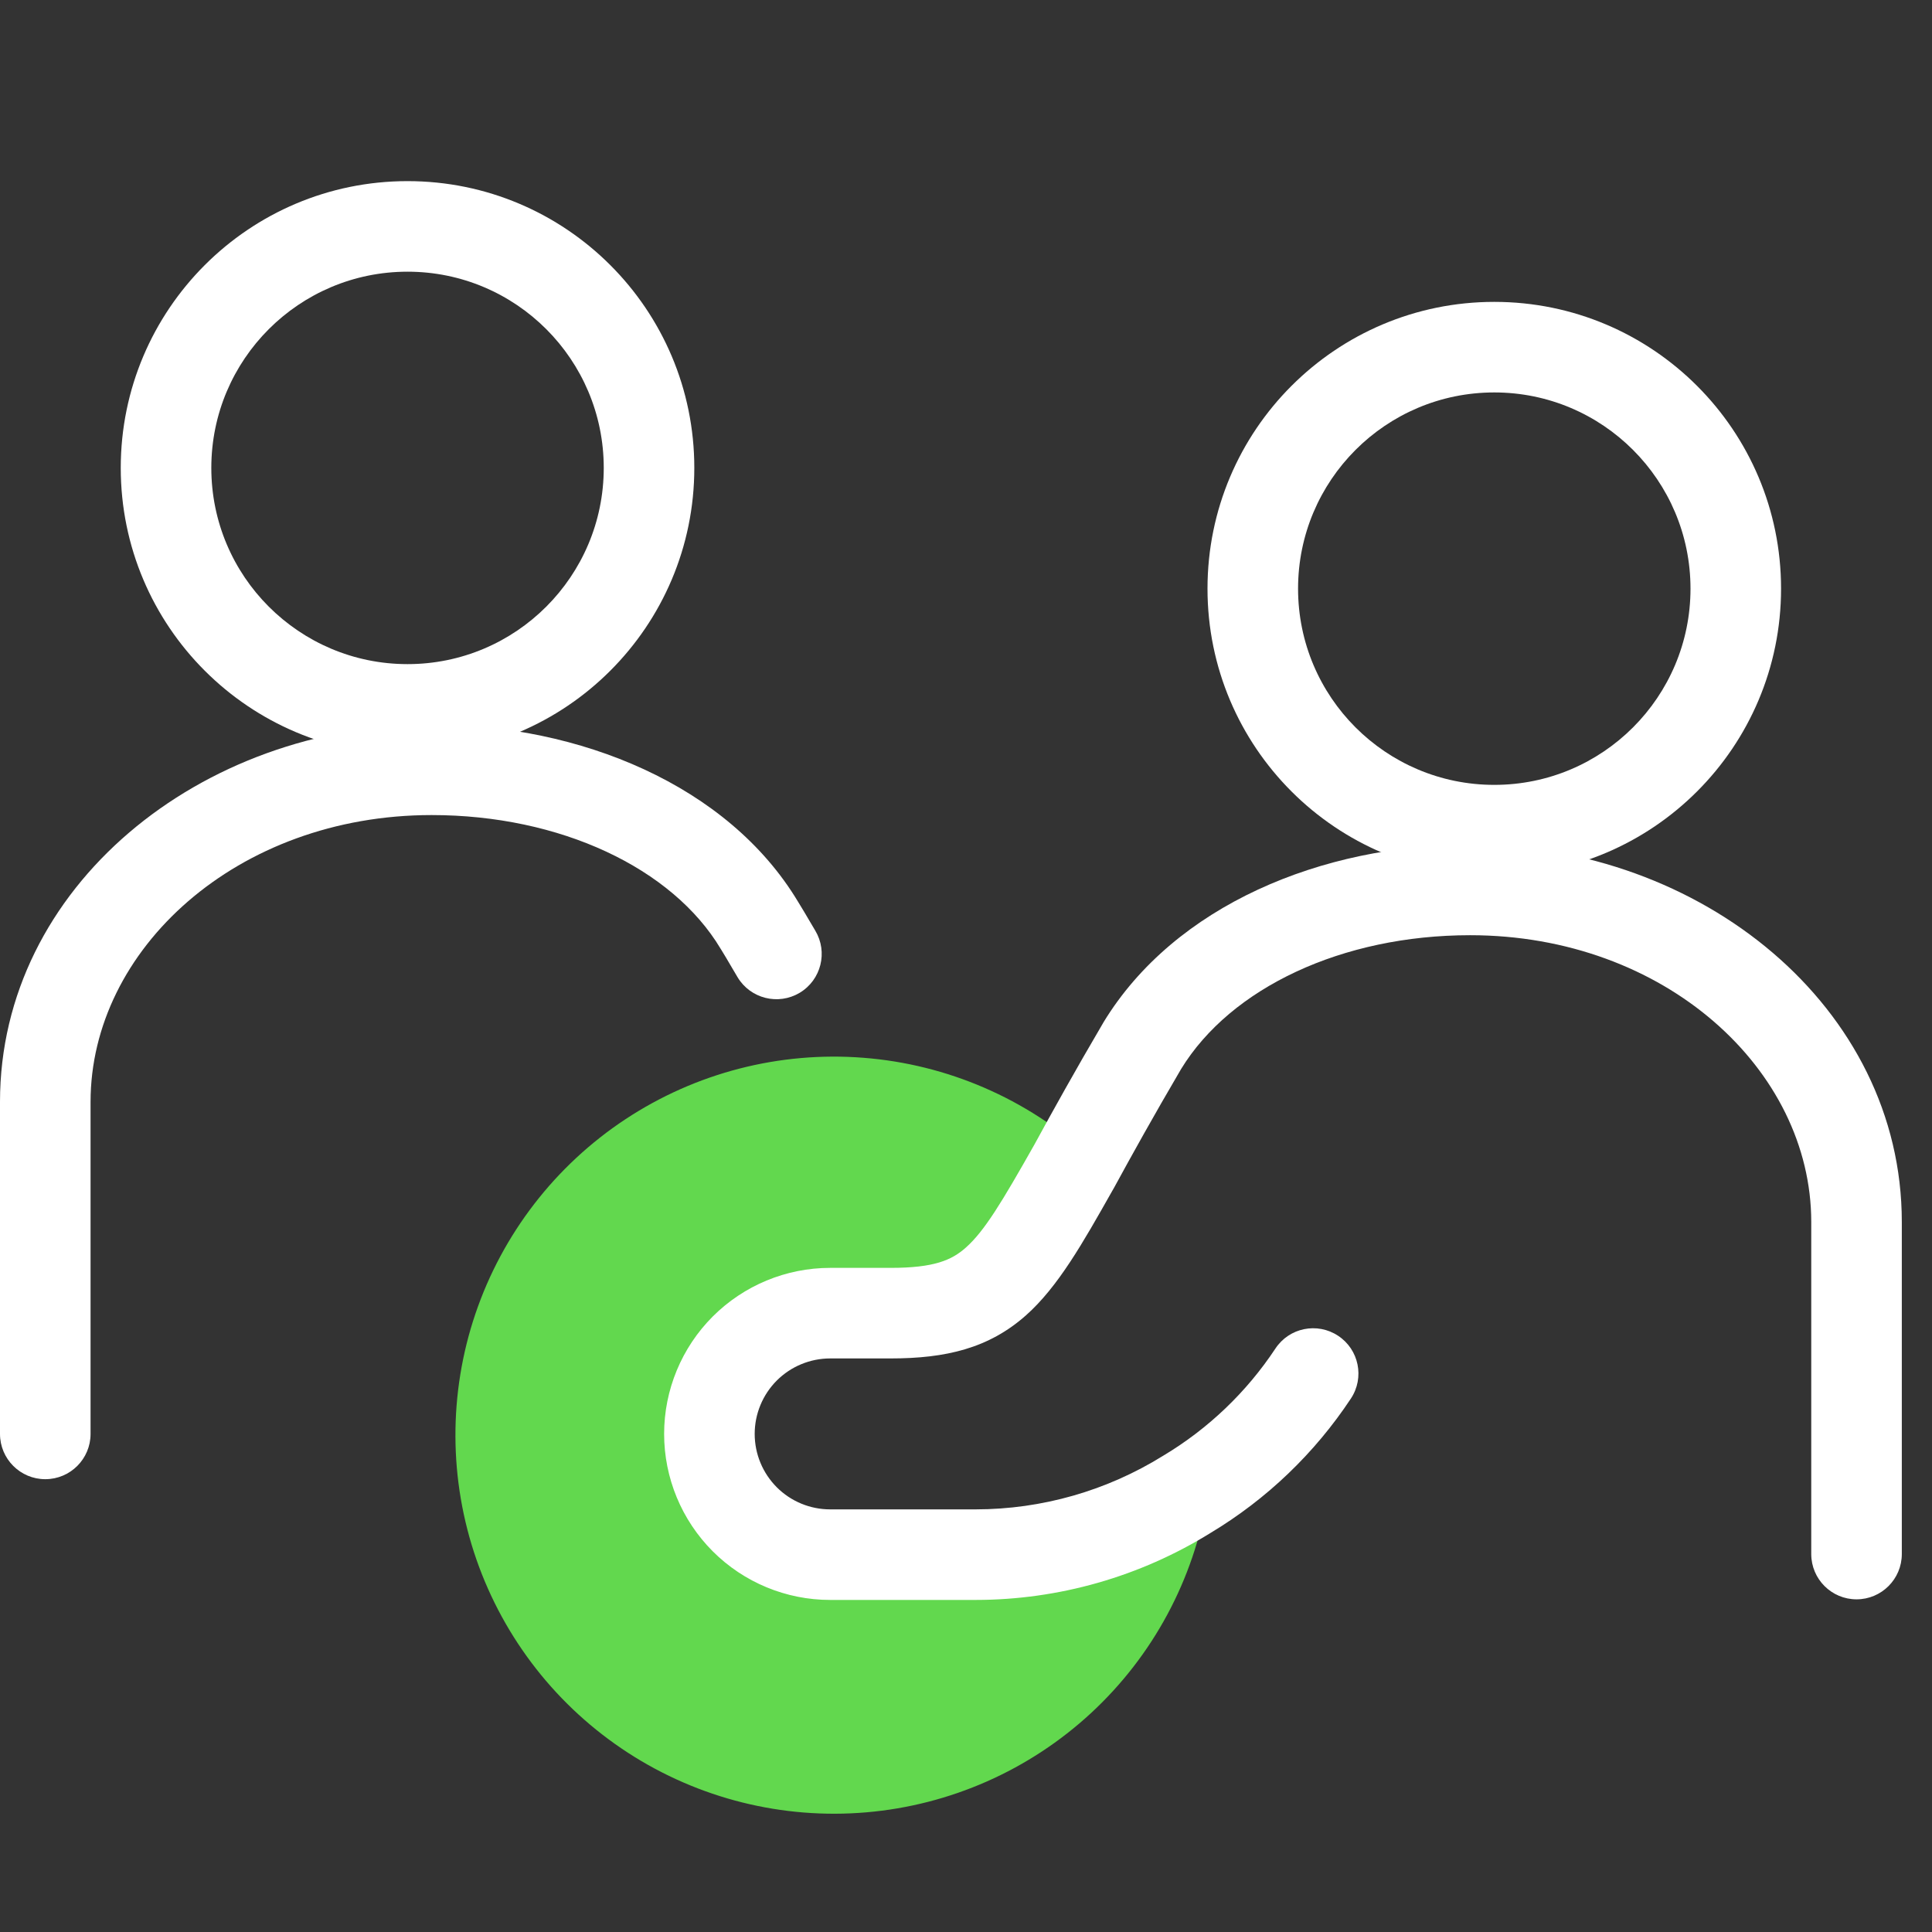
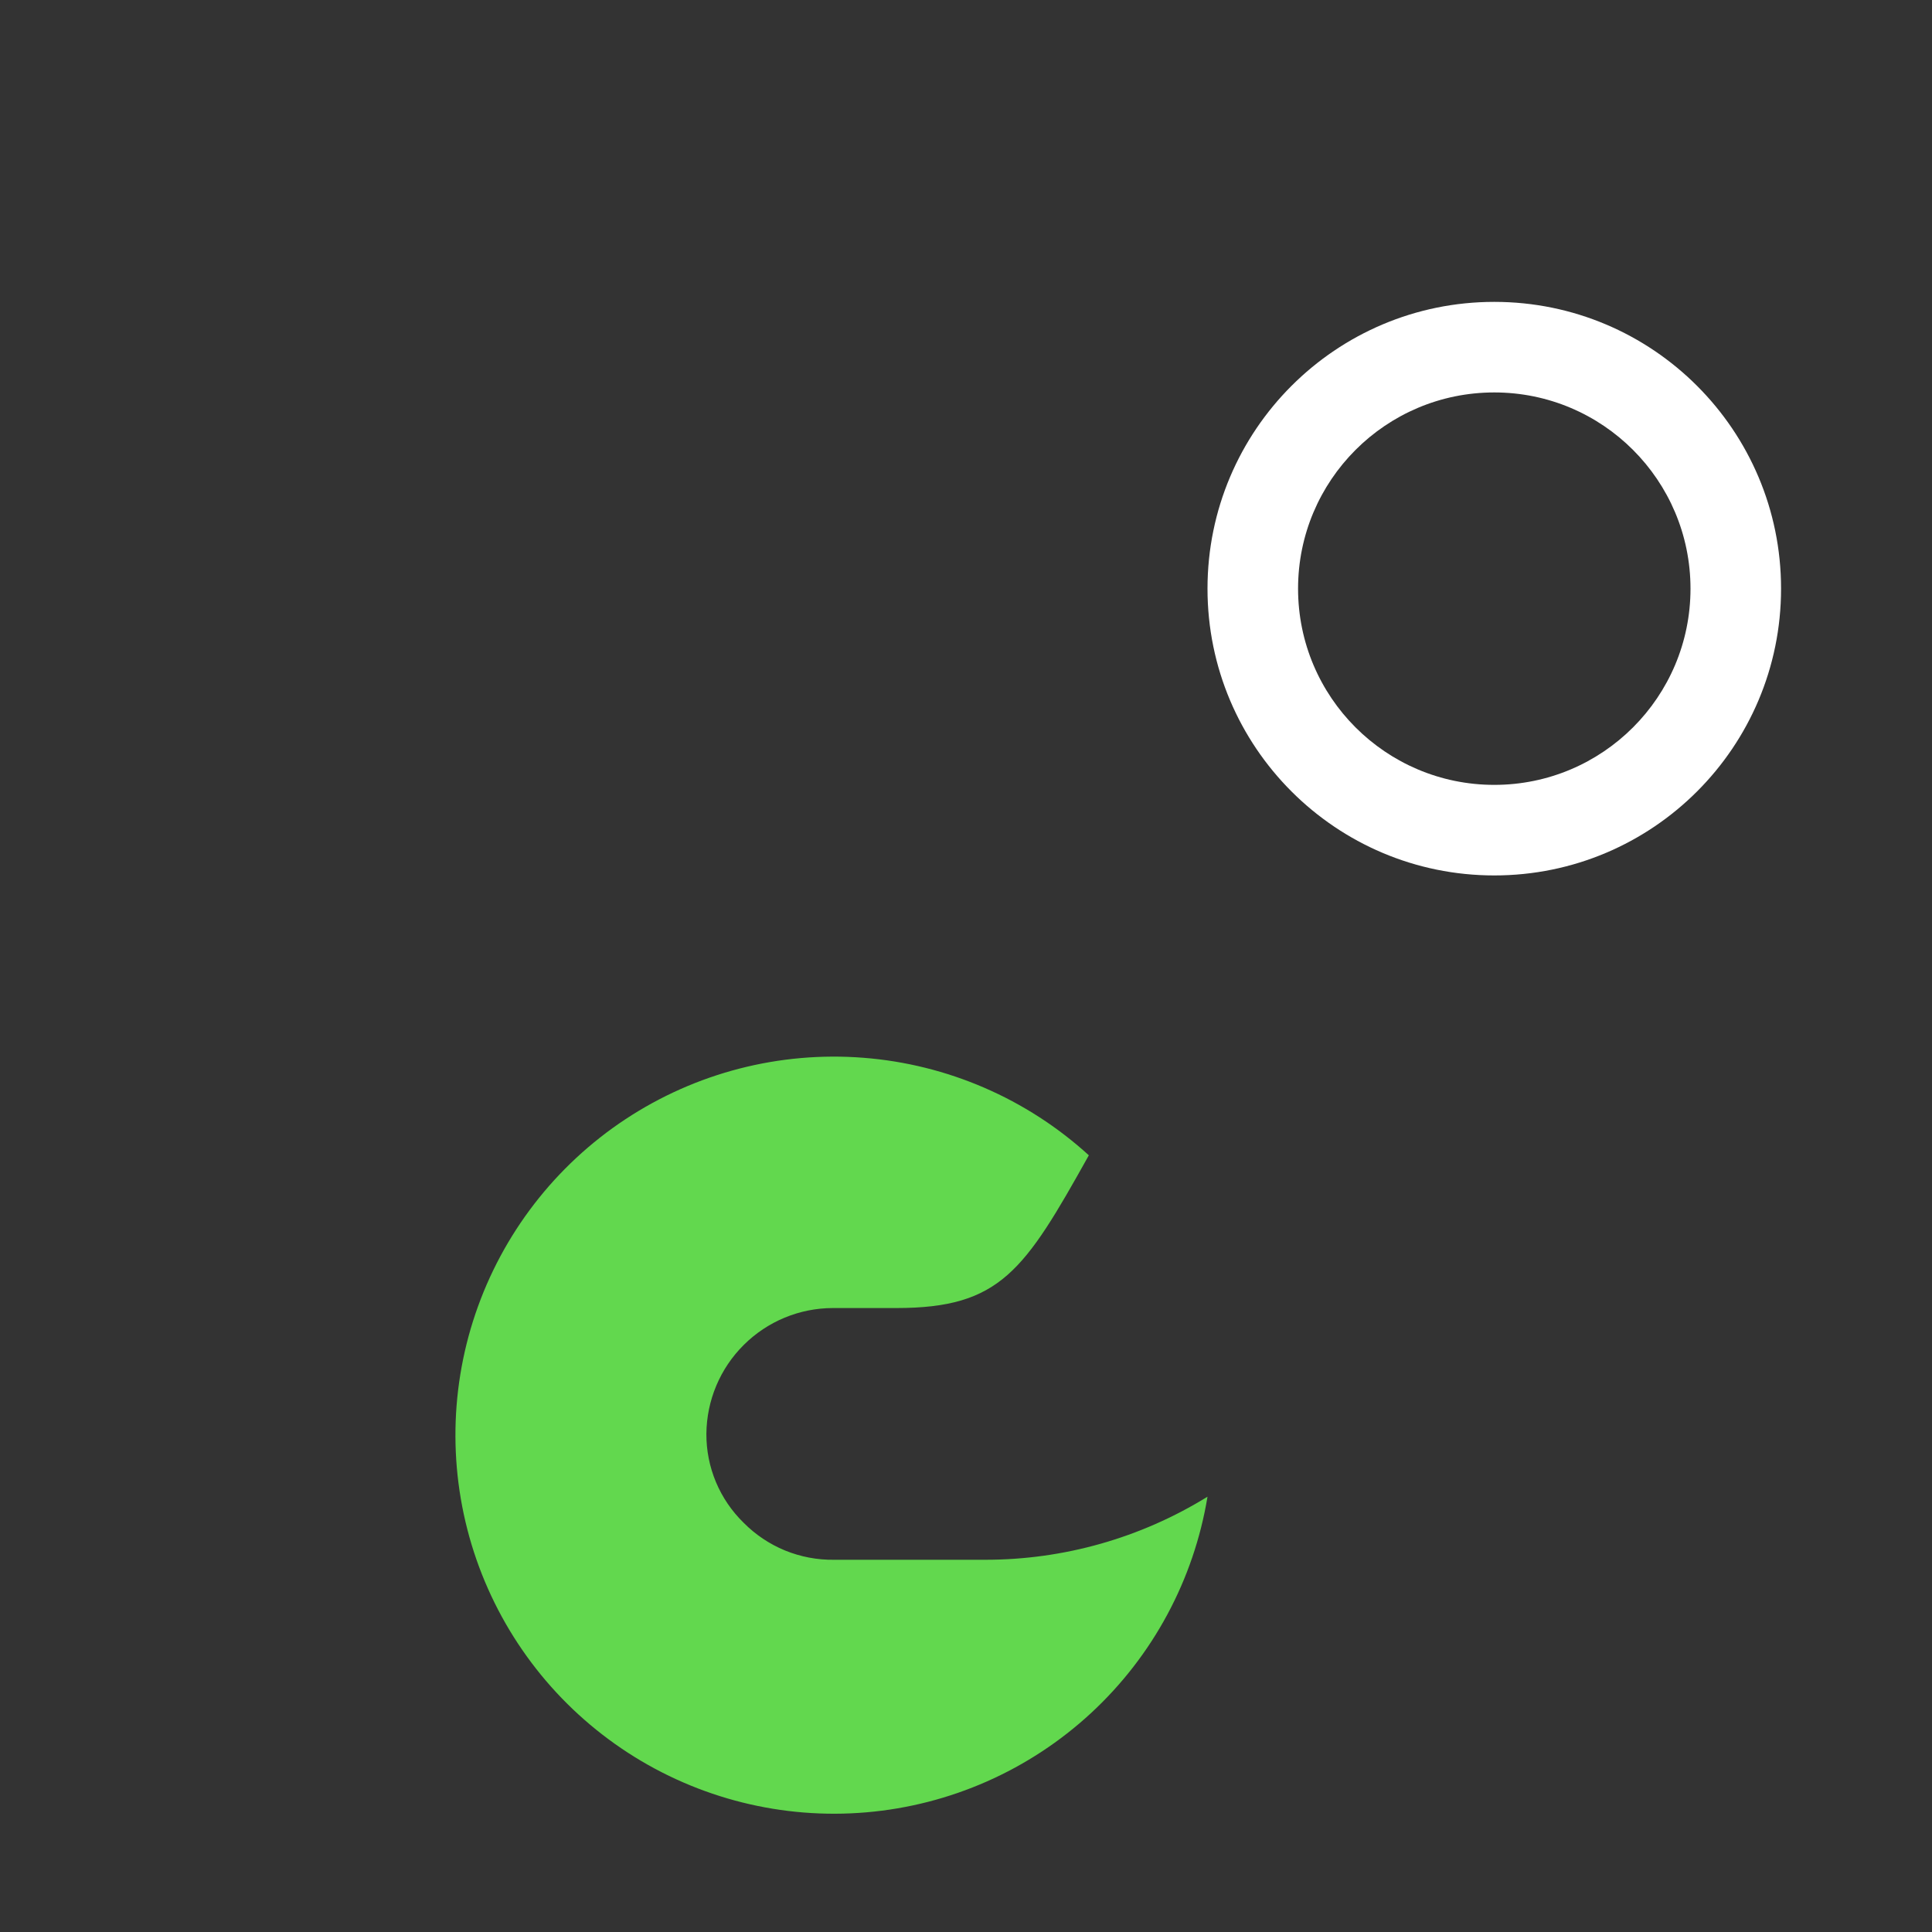
<svg xmlns="http://www.w3.org/2000/svg" width="48" height="48" viewBox="0 0 48 48" fill="none">
  <rect x="0" y="0" width="48" height="48" fill="#333333" stroke="none" />
-   <path fill-rule="evenodd" clip-rule="evenodd" d="M10.725 20.25C5.884 20.25 2.25 23.591 2.25 27.375V35.625C2.25 36.246 1.746 36.75 1.125 36.75C0.504 36.75 0 36.246 0 35.625V27.375C0 22.039 4.976 18 10.725 18C14.401 18 18.087 19.502 19.83 22.408C19.929 22.568 20.035 22.747 20.126 22.903C20.174 22.984 20.217 23.059 20.255 23.121C20.574 23.654 20.402 24.345 19.869 24.665C19.336 24.984 18.645 24.812 18.325 24.279C18.262 24.173 18.207 24.08 18.155 23.991C18.077 23.857 18.004 23.733 17.916 23.591L17.904 23.572C16.704 21.564 13.915 20.25 10.725 20.25Z" fill="white" />
  <path d="M30 37.185C29.66 39.248 28.642 41.14 27.107 42.56C25.572 43.98 23.608 44.848 21.524 45.027C19.44 45.206 17.357 44.685 15.602 43.547C13.848 42.409 12.523 40.719 11.836 38.743C11.15 36.768 11.141 34.62 11.812 32.639C12.483 30.659 13.795 28.958 15.54 27.806C17.286 26.654 19.365 26.117 21.45 26.28C23.535 26.442 25.506 27.294 27.052 28.703C25.448 31.575 24.855 32.498 22.267 32.498H20.692C19.862 32.499 19.066 32.829 18.478 33.415C17.889 34 17.556 34.795 17.55 35.625C17.548 36.036 17.629 36.443 17.787 36.821C17.946 37.2 18.179 37.543 18.473 37.83C18.766 38.127 19.117 38.362 19.503 38.521C19.89 38.679 20.305 38.758 20.723 38.752H24.473C26.425 38.754 28.339 38.211 30 37.185V37.185Z" fill="#62D84E" />
-   <path fill-rule="evenodd" clip-rule="evenodd" d="M10.125 6.75C7.433 6.75 5.25 8.933 5.25 11.625C5.25 14.317 7.433 16.5 10.125 16.5C12.817 16.5 15 14.317 15 11.625C15 8.933 12.817 6.75 10.125 6.75ZM3 11.625C3 7.69 6.19 4.5 10.125 4.5C14.06 4.5 17.25 7.69 17.25 11.625C17.25 15.56 14.06 18.75 10.125 18.75C6.19 18.75 3 15.56 3 11.625Z" fill="white" />
-   <path fill-rule="evenodd" clip-rule="evenodd" d="M29.345 26.558C30.579 24.542 33.346 23.235 36.525 23.235C41.366 23.235 45 26.576 45 30.36V38.61C45 39.231 45.504 39.735 46.125 39.735C46.746 39.735 47.25 39.231 47.25 38.61V30.36C47.25 25.024 42.274 20.985 36.525 20.985C32.838 20.985 29.187 22.495 27.419 25.394L27.41 25.41C26.699 26.62 26.154 27.604 25.701 28.434C24.888 29.872 24.46 30.584 23.995 30.997C23.642 31.31 23.206 31.5 22.125 31.5H20.625C19.531 31.5 18.482 31.935 17.708 32.708C16.935 33.482 16.5 34.531 16.5 35.625C16.5 36.719 16.935 37.768 17.708 38.542C18.482 39.316 19.531 39.75 20.625 39.75H24.24C26.302 39.749 28.324 39.172 30.076 38.085C31.473 37.246 32.664 36.105 33.563 34.746C33.906 34.227 33.764 33.529 33.245 33.187C32.727 32.844 32.029 32.986 31.687 33.505C30.971 34.586 30.023 35.493 28.911 36.16L28.896 36.169C27.498 37.038 25.885 37.499 24.239 37.5H20.625C20.128 37.5 19.651 37.303 19.299 36.951C18.948 36.599 18.75 36.122 18.75 35.625C18.75 35.128 18.948 34.651 19.299 34.299C19.651 33.948 20.128 33.75 20.625 33.75H22.125C23.504 33.75 24.568 33.497 25.49 32.679C26.288 31.97 26.902 30.882 27.632 29.59L27.664 29.534L27.673 29.519C28.118 28.702 28.651 27.741 29.345 26.558Z" fill="white" />
  <path fill-rule="evenodd" clip-rule="evenodd" d="M37.125 9.75C34.433 9.75 32.25 11.933 32.25 14.625C32.25 17.317 34.433 19.5 37.125 19.5C39.817 19.5 42 17.317 42 14.625C42 11.933 39.817 9.75 37.125 9.75ZM30 14.625C30 10.69 33.19 7.5 37.125 7.5C41.06 7.5 44.25 10.69 44.25 14.625C44.25 18.56 41.06 21.75 37.125 21.75C33.19 21.75 30 18.56 30 14.625Z" fill="white" />
</svg>